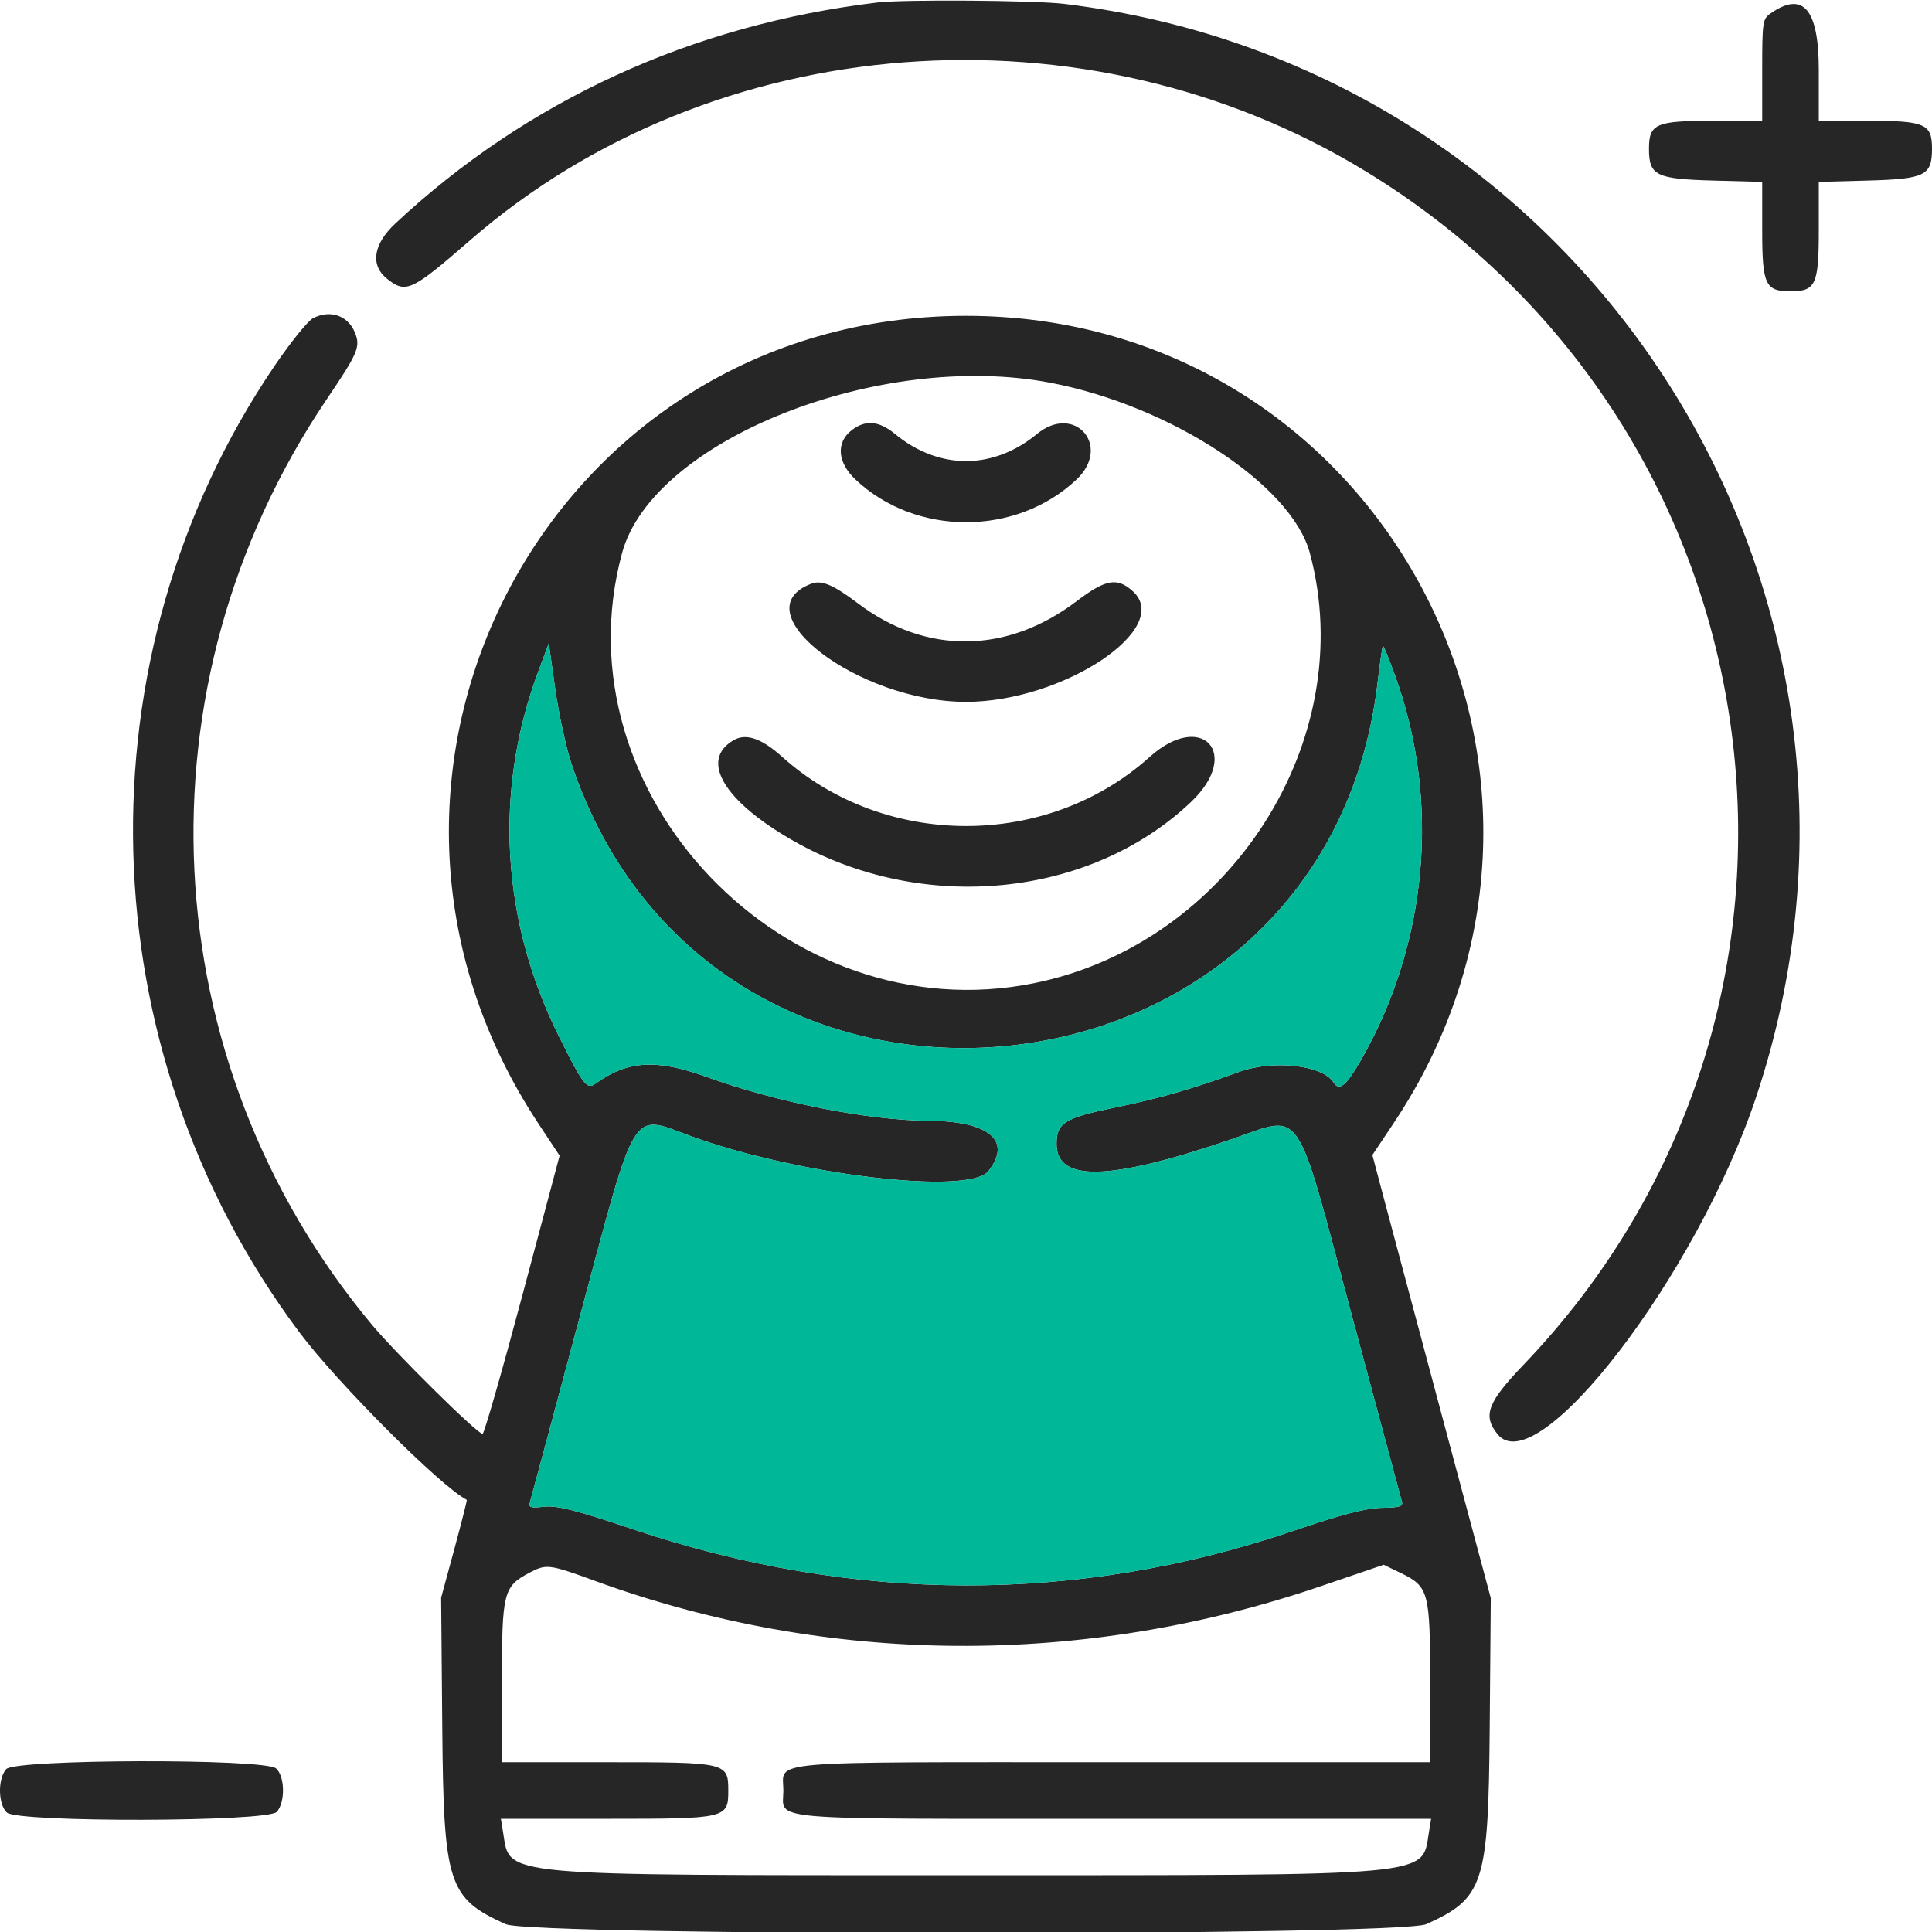
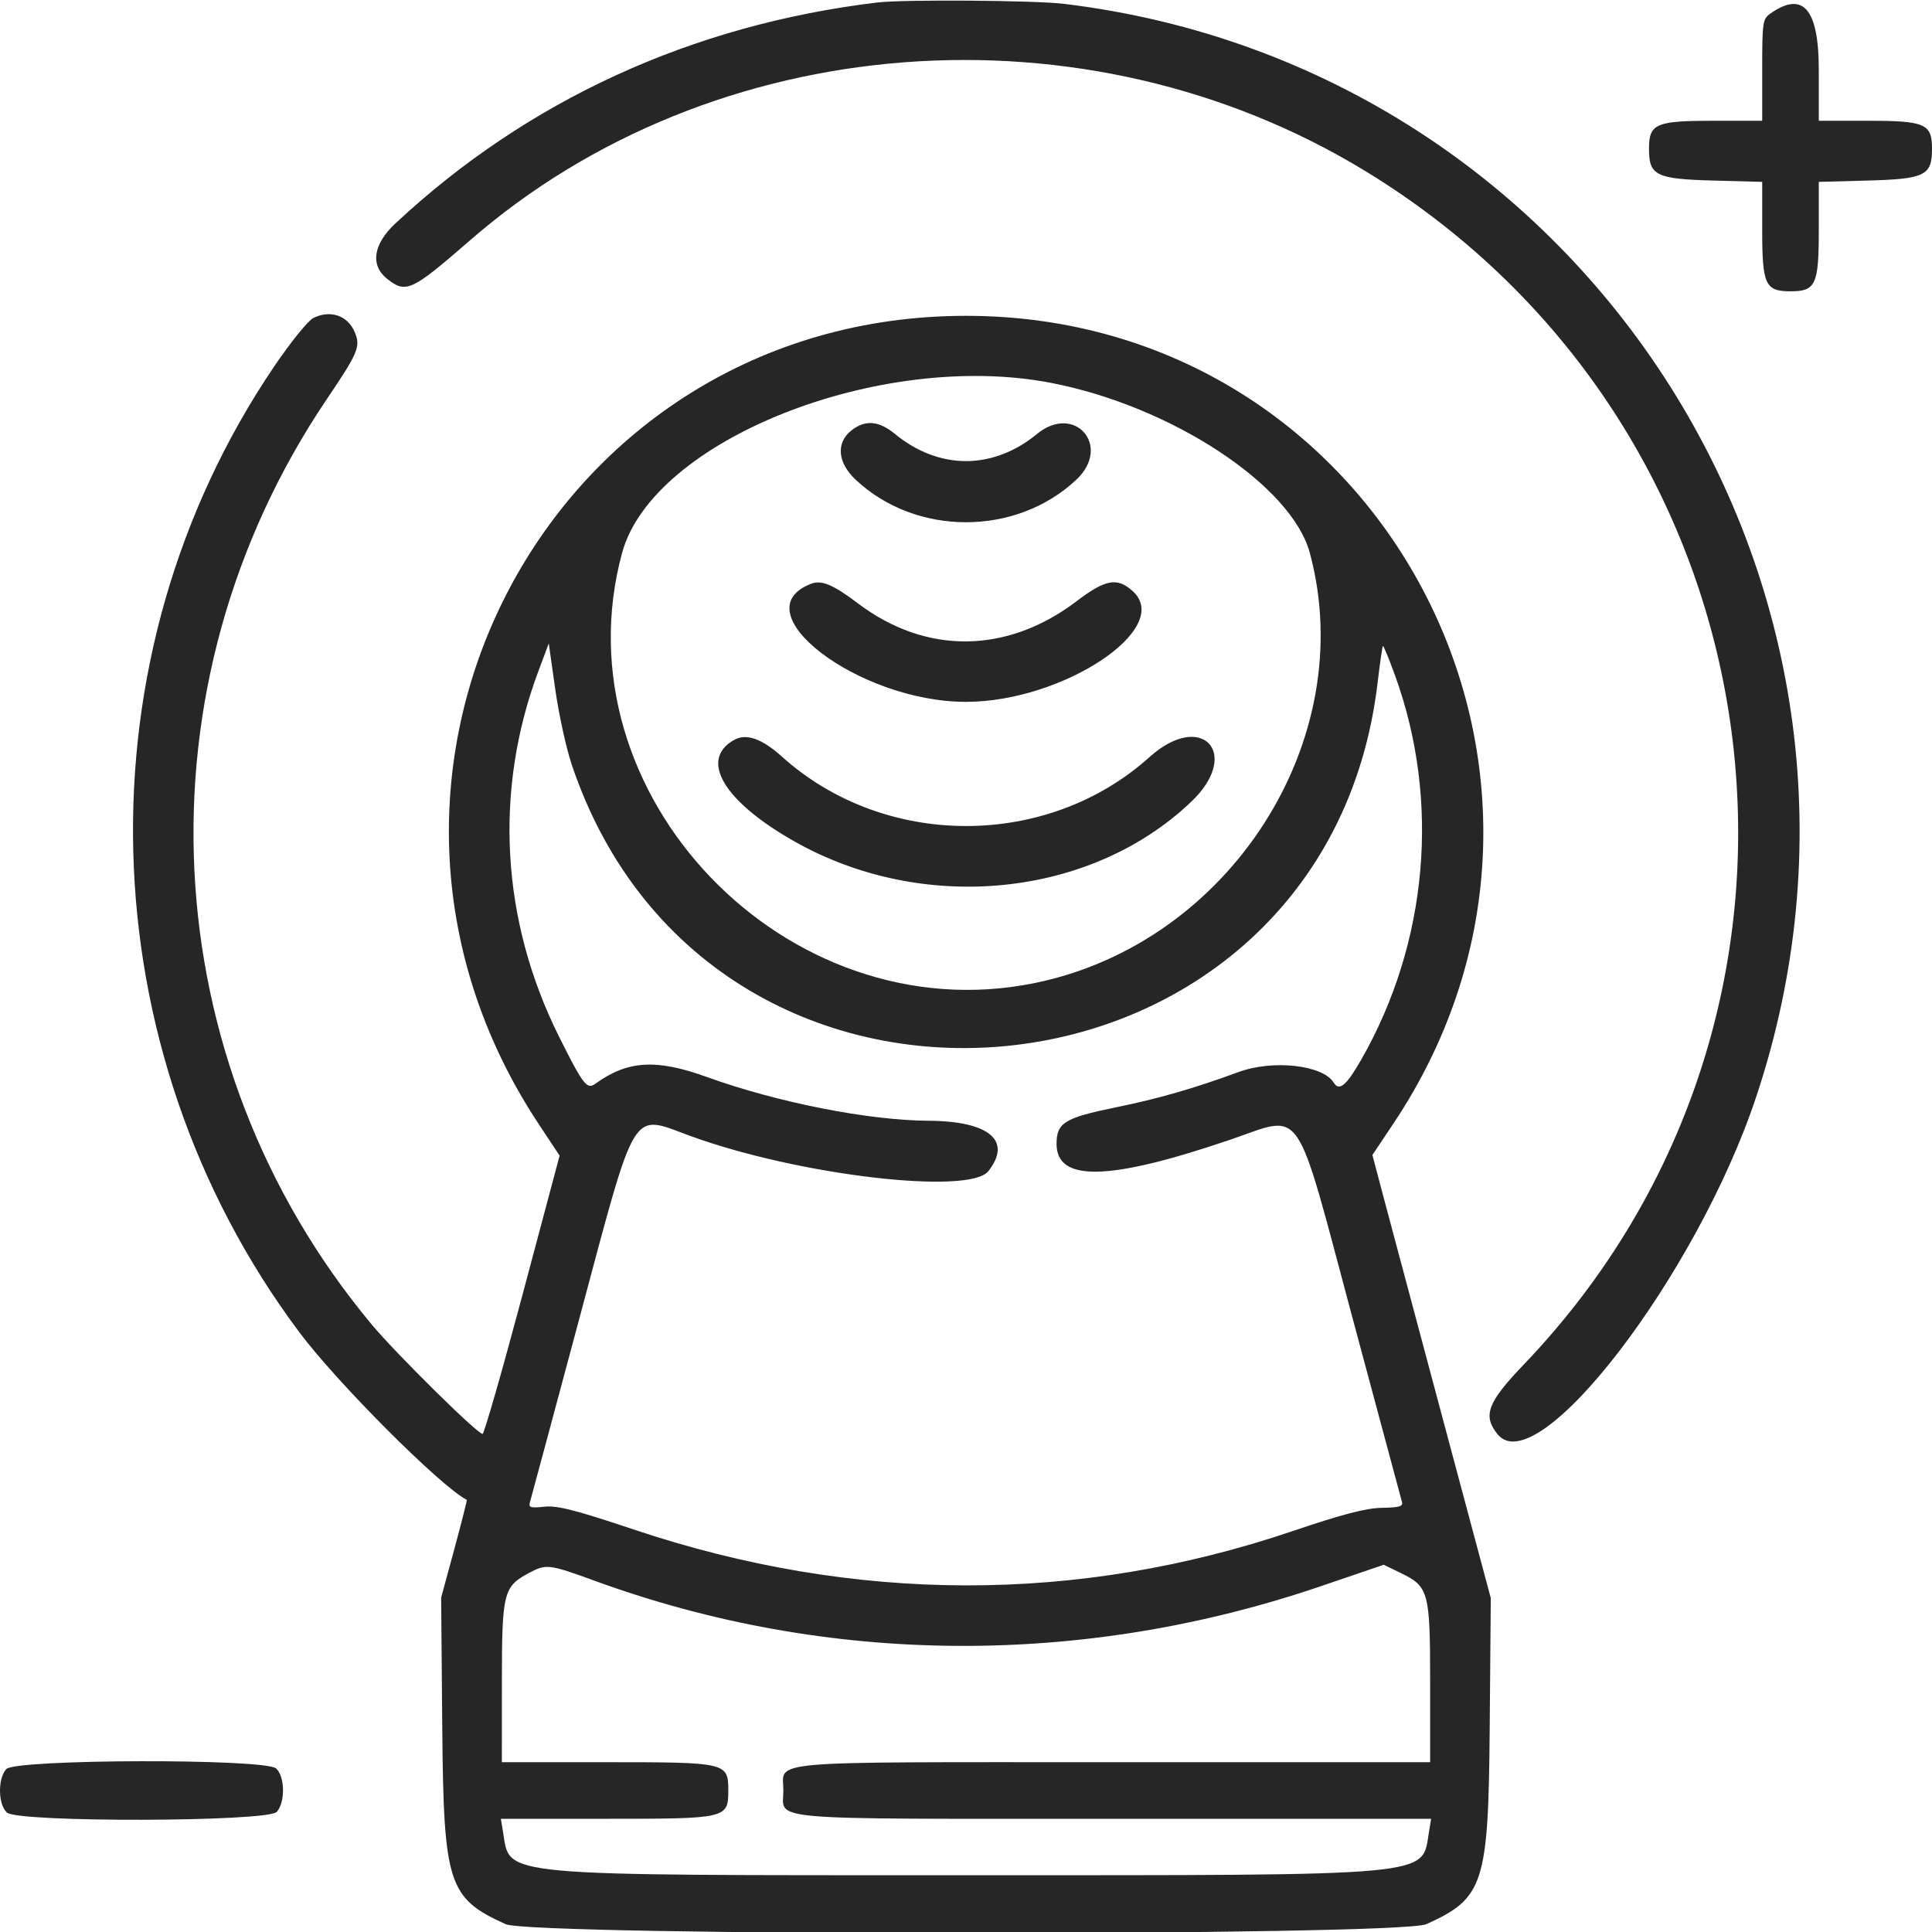
<svg xmlns="http://www.w3.org/2000/svg" width="72" height="72" viewBox="0 0 72 72" fill="none">
  <g clip-path="url(#clip0_137_1840)">
    <path fill-rule="evenodd" clip-rule="evenodd" d="M32.695 0.093C25.789 0.922 19.649 3.738 14.73 8.332C13.903 9.105 13.79 9.89 14.433 10.396C15.133 10.947 15.338 10.851 17.524 8.95C26.579 1.075 40.446 0.007 50.892 6.381C66.662 16.003 69.517 37.564 56.781 50.858C55.432 52.267 55.248 52.756 55.81 53.45C57.287 55.274 63.221 47.544 65.439 40.905C71.693 22.192 59.248 2.515 39.66 0.144C38.562 0.011 33.674 -0.025 32.695 0.093ZM65.984 0.5C65.688 0.708 65.672 0.815 65.672 2.609V4.5H63.875C61.707 4.5 61.453 4.609 61.453 5.541C61.453 6.544 61.71 6.671 63.858 6.729L65.672 6.778V8.571C65.672 10.611 65.785 10.856 66.727 10.856C67.668 10.856 67.781 10.611 67.781 8.571V6.778L69.595 6.729C71.744 6.671 72 6.544 72 5.541C72 4.609 71.746 4.5 69.578 4.5H67.781V2.609C67.781 0.335 67.198 -0.35 65.984 0.5ZM11.672 11.854C11.479 11.951 10.828 12.757 10.226 13.644C2.873 24.488 3.247 39.067 11.149 49.641C12.565 51.536 16.428 55.403 17.396 55.895C17.412 55.903 17.203 56.726 16.933 57.724L16.44 59.539L16.482 64.399C16.532 70.214 16.702 70.74 18.844 71.708C19.839 72.157 52.161 72.157 53.156 71.708C55.298 70.74 55.469 70.213 55.517 64.406L55.557 59.555L53.787 52.945C52.813 49.31 51.82 45.595 51.581 44.69L51.145 43.044L51.924 41.878C60.578 28.928 51.503 11.77 36 11.77C20.477 11.77 11.449 28.846 20.075 41.889L20.855 43.068L19.472 48.253C18.711 51.104 18.042 53.438 17.984 53.438C17.788 53.438 14.763 50.452 13.854 49.362C5.661 39.539 4.98 25.535 12.179 14.876C13.351 13.14 13.444 12.919 13.222 12.383C12.963 11.757 12.307 11.533 11.672 11.854ZM39.162 14.267C43.644 15.13 48.132 18.078 48.813 20.604C50.69 27.573 45.829 35.163 38.542 36.639C29.293 38.513 20.742 29.584 23.184 20.604C24.328 16.398 32.793 13.041 39.162 14.267ZM31.73 16.041C31.147 16.5 31.211 17.241 31.887 17.876C34.136 19.991 37.864 19.991 40.113 17.876C41.445 16.625 40.049 15.015 38.64 16.177C37.843 16.834 36.924 17.184 36 17.184C35.076 17.184 34.157 16.834 33.36 16.177C32.754 15.677 32.247 15.635 31.73 16.041ZM30.235 21.753C27.56 22.773 31.99 26.156 36 26.156C39.612 26.156 43.742 23.414 42.214 22.031C41.633 21.506 41.203 21.584 40.116 22.409C37.527 24.374 34.506 24.403 31.975 22.487C31.056 21.791 30.618 21.607 30.235 21.753ZM21.304 28.487C26.555 44.131 49.395 41.824 51.338 25.453C51.425 24.718 51.514 24.098 51.537 24.075C51.559 24.051 51.767 24.557 51.999 25.2C53.682 29.856 53.214 35.138 50.735 39.48C50.177 40.458 49.91 40.681 49.702 40.345C49.296 39.688 47.438 39.482 46.157 39.952C44.47 40.57 43.186 40.94 41.573 41.27C39.672 41.659 39.375 41.843 39.375 42.631C39.375 44.057 41.331 44.01 45.834 42.478C48.614 41.532 48.216 40.951 50.413 49.15C51.387 52.784 52.212 55.853 52.246 55.969C52.297 56.138 52.15 56.182 51.502 56.192C50.909 56.201 50.026 56.431 48.164 57.062C40.147 59.776 31.842 59.756 23.625 57.003C21.439 56.271 20.761 56.098 20.281 56.151C19.773 56.206 19.69 56.181 19.748 55.987C19.786 55.861 20.613 52.784 21.587 49.15C23.749 41.084 23.486 41.516 25.737 42.337C29.736 43.797 36.122 44.55 36.834 43.645C37.73 42.506 36.863 41.779 34.594 41.767C32.361 41.754 28.953 41.081 26.348 40.138C24.458 39.454 23.387 39.519 22.187 40.388C21.872 40.617 21.732 40.434 20.819 38.602C18.674 34.295 18.403 29.463 20.057 25.031L20.451 23.977L20.691 25.676C20.823 26.61 21.098 27.875 21.304 28.487ZM27.352 27.578C26.052 28.316 26.966 29.857 29.584 31.345C34.394 34.077 40.634 33.46 44.393 29.88C46.286 28.077 44.786 26.464 42.842 28.212C39.025 31.645 32.971 31.64 29.147 28.203C28.388 27.52 27.809 27.319 27.352 27.578ZM22.173 58.915C30.843 62.077 40.331 62.146 49.233 59.11L51.567 58.314L52.189 58.615C53.248 59.128 53.297 59.307 53.297 62.705V65.672H41.506C28.221 65.672 29.194 65.589 29.194 66.727C29.194 67.865 28.219 67.781 41.525 67.781H53.334L53.249 68.302C52.983 69.941 53.606 69.884 36 69.884C18.394 69.884 19.017 69.941 18.751 68.302L18.666 67.781H22.622C27.086 67.781 27.141 67.768 27.141 66.727C27.141 65.685 27.083 65.672 22.641 65.672H18.703L18.704 62.684C18.705 59.348 18.76 59.128 19.716 58.619C20.358 58.276 20.453 58.288 22.173 58.915ZM0.233 65.929C-0.089 66.284 -0.074 67.249 0.257 67.549C0.671 67.923 9.974 67.9 10.314 67.524C10.635 67.169 10.621 66.204 10.29 65.905C9.876 65.531 0.573 65.553 0.233 65.929Z" fill="#262626" />
-     <path d="M21.304 28.487C26.555 44.131 49.395 41.824 51.338 25.453C51.425 24.718 51.514 24.098 51.537 24.075C51.559 24.051 51.767 24.557 51.999 25.2C53.682 29.856 53.214 35.138 50.735 39.48C50.177 40.458 49.91 40.681 49.702 40.345C49.296 39.688 47.438 39.482 46.157 39.952C44.47 40.57 43.186 40.94 41.573 41.27C39.672 41.659 39.375 41.843 39.375 42.631C39.375 44.057 41.331 44.01 45.834 42.478C48.614 41.532 48.216 40.951 50.413 49.15C51.387 52.784 52.212 55.853 52.246 55.969C52.297 56.138 52.15 56.182 51.502 56.192C50.909 56.201 50.026 56.431 48.164 57.062C40.147 59.776 31.842 59.756 23.625 57.003C21.439 56.271 20.761 56.098 20.281 56.151C19.773 56.206 19.69 56.181 19.748 55.987C19.786 55.861 20.613 52.784 21.587 49.15C23.749 41.084 23.486 41.516 25.737 42.337C29.736 43.797 36.122 44.55 36.834 43.645C37.73 42.506 36.863 41.779 34.594 41.767C32.361 41.754 28.953 41.081 26.348 40.138C24.458 39.454 23.387 39.519 22.187 40.388C21.872 40.617 21.732 40.434 20.819 38.602C18.674 34.295 18.403 29.463 20.057 25.031L20.451 23.977L20.691 25.676C20.823 26.61 21.098 27.875 21.304 28.487Z" fill="#00B798" />
  </g>
  <defs>
    <clipPath id="clip0_137_1840">
      <rect width="72" height="72" fill="white" />
    </clipPath>
  </defs>
</svg>